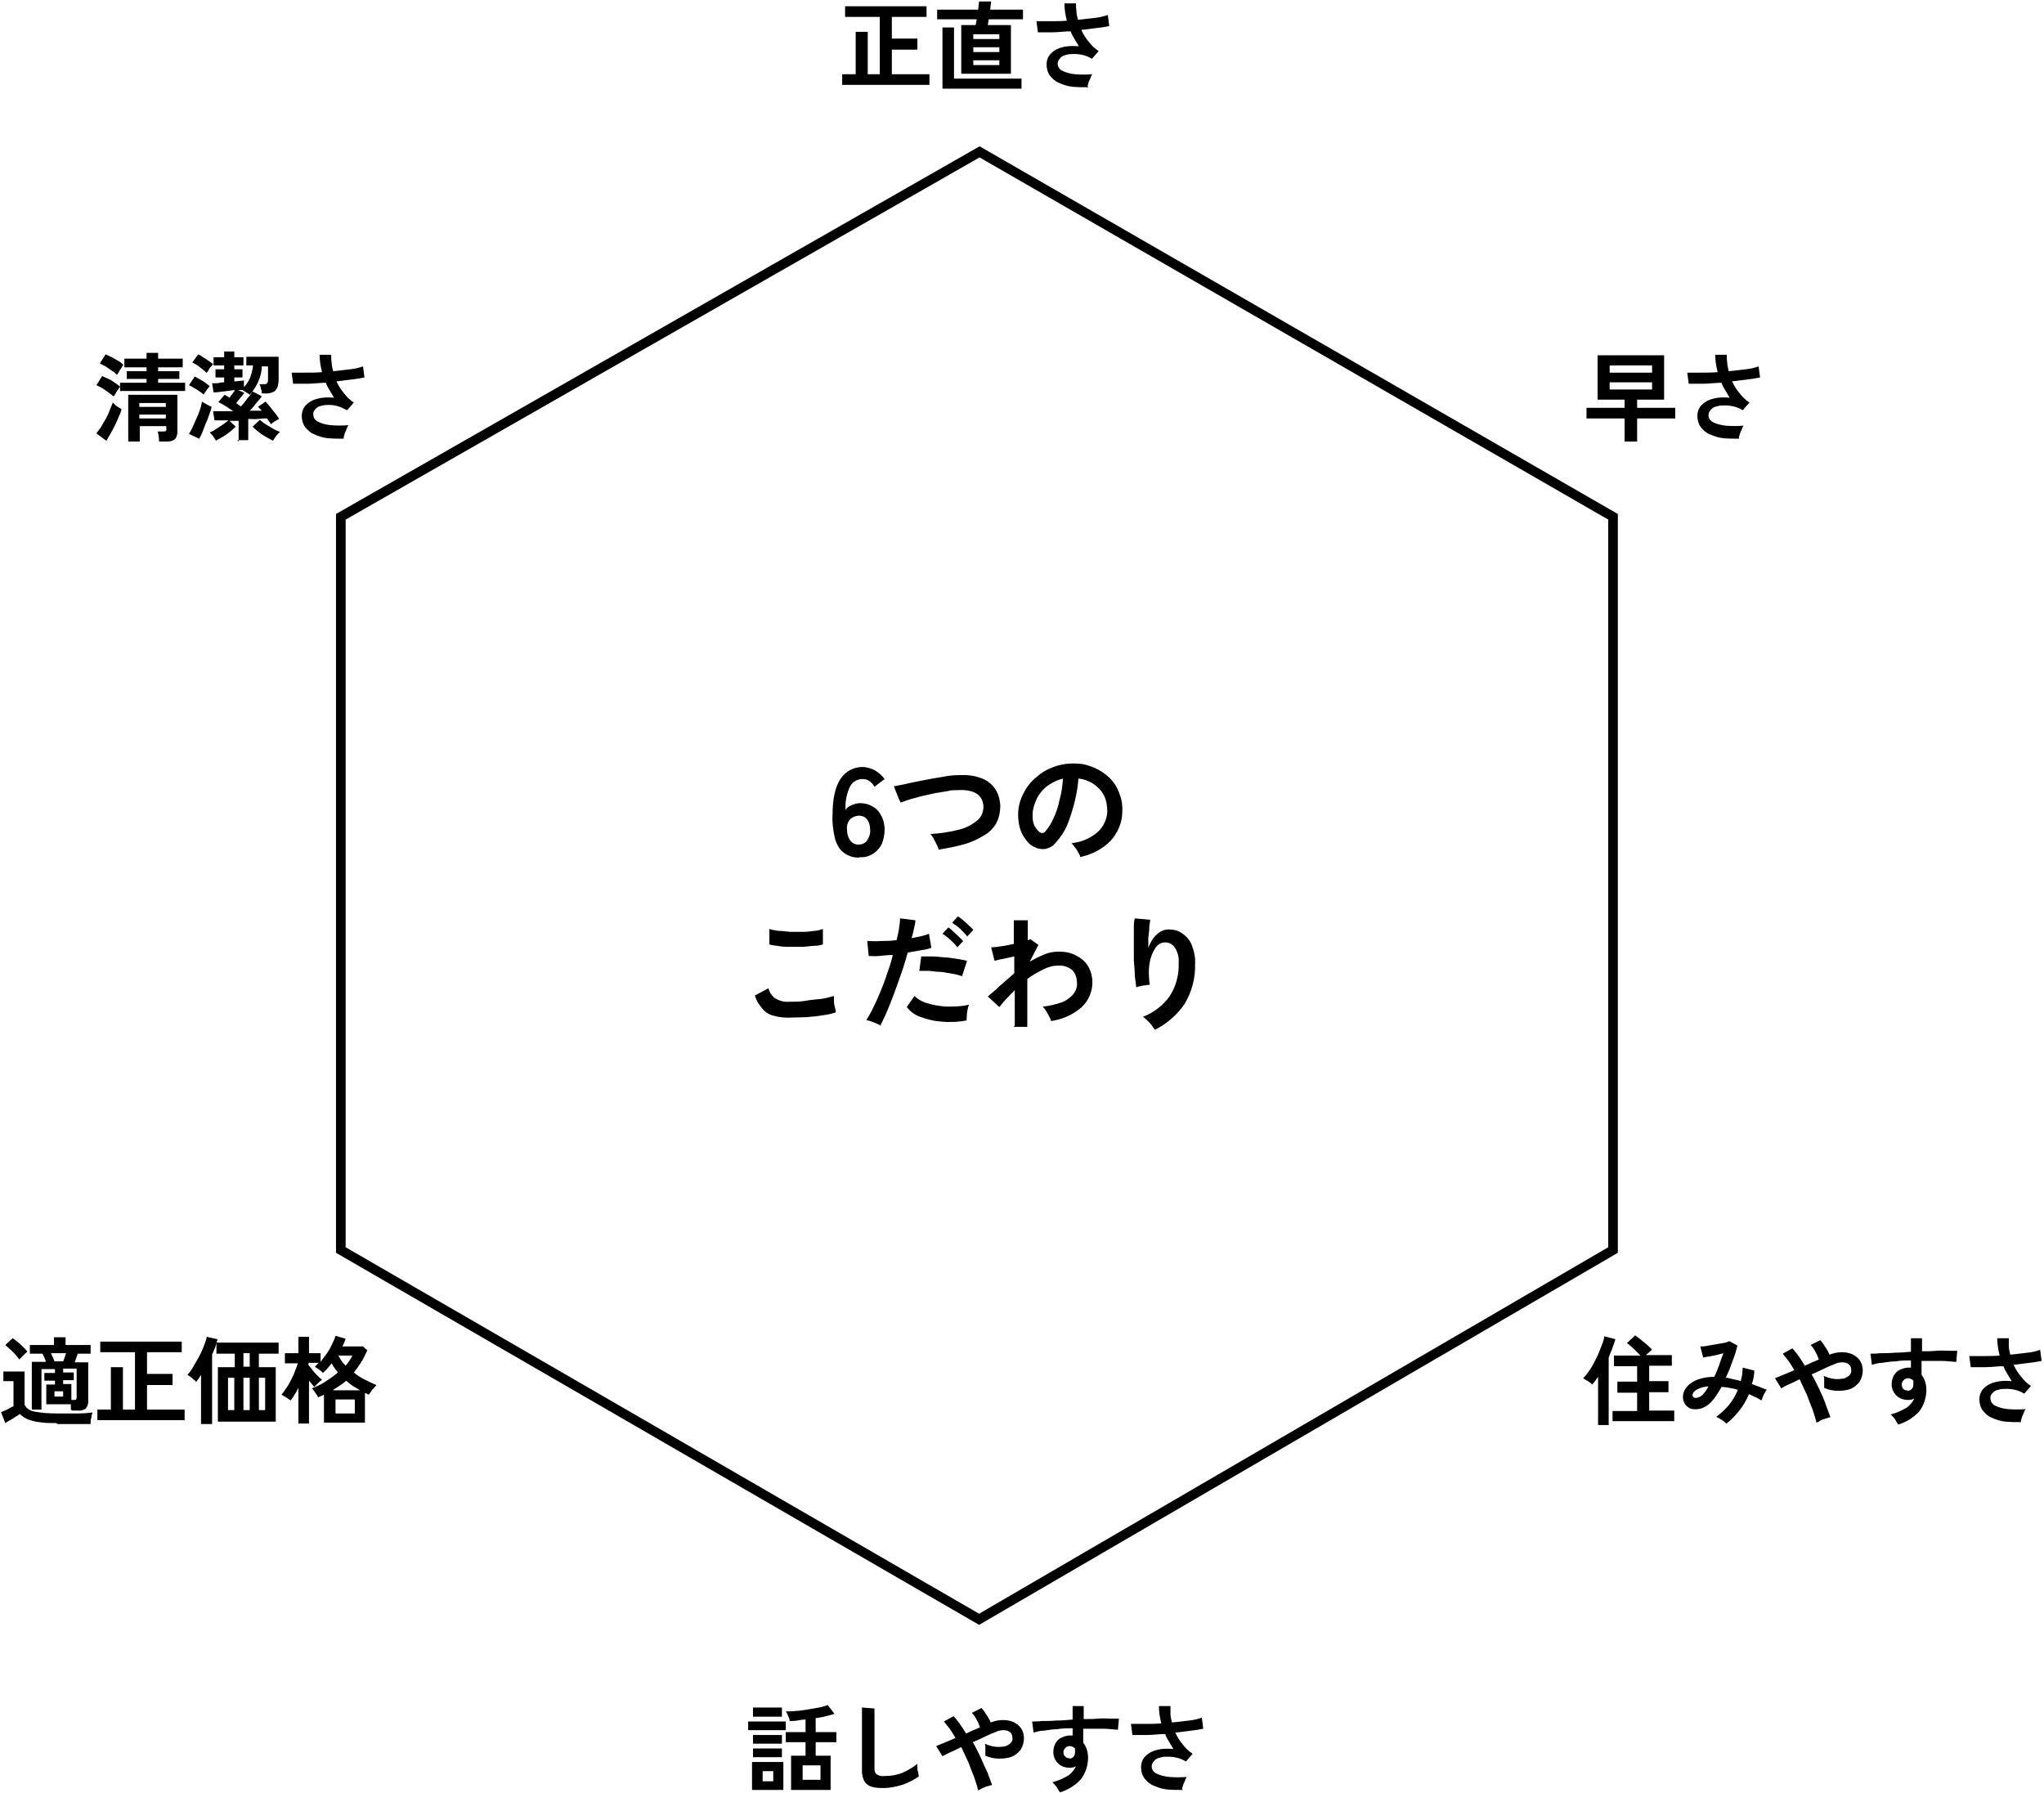
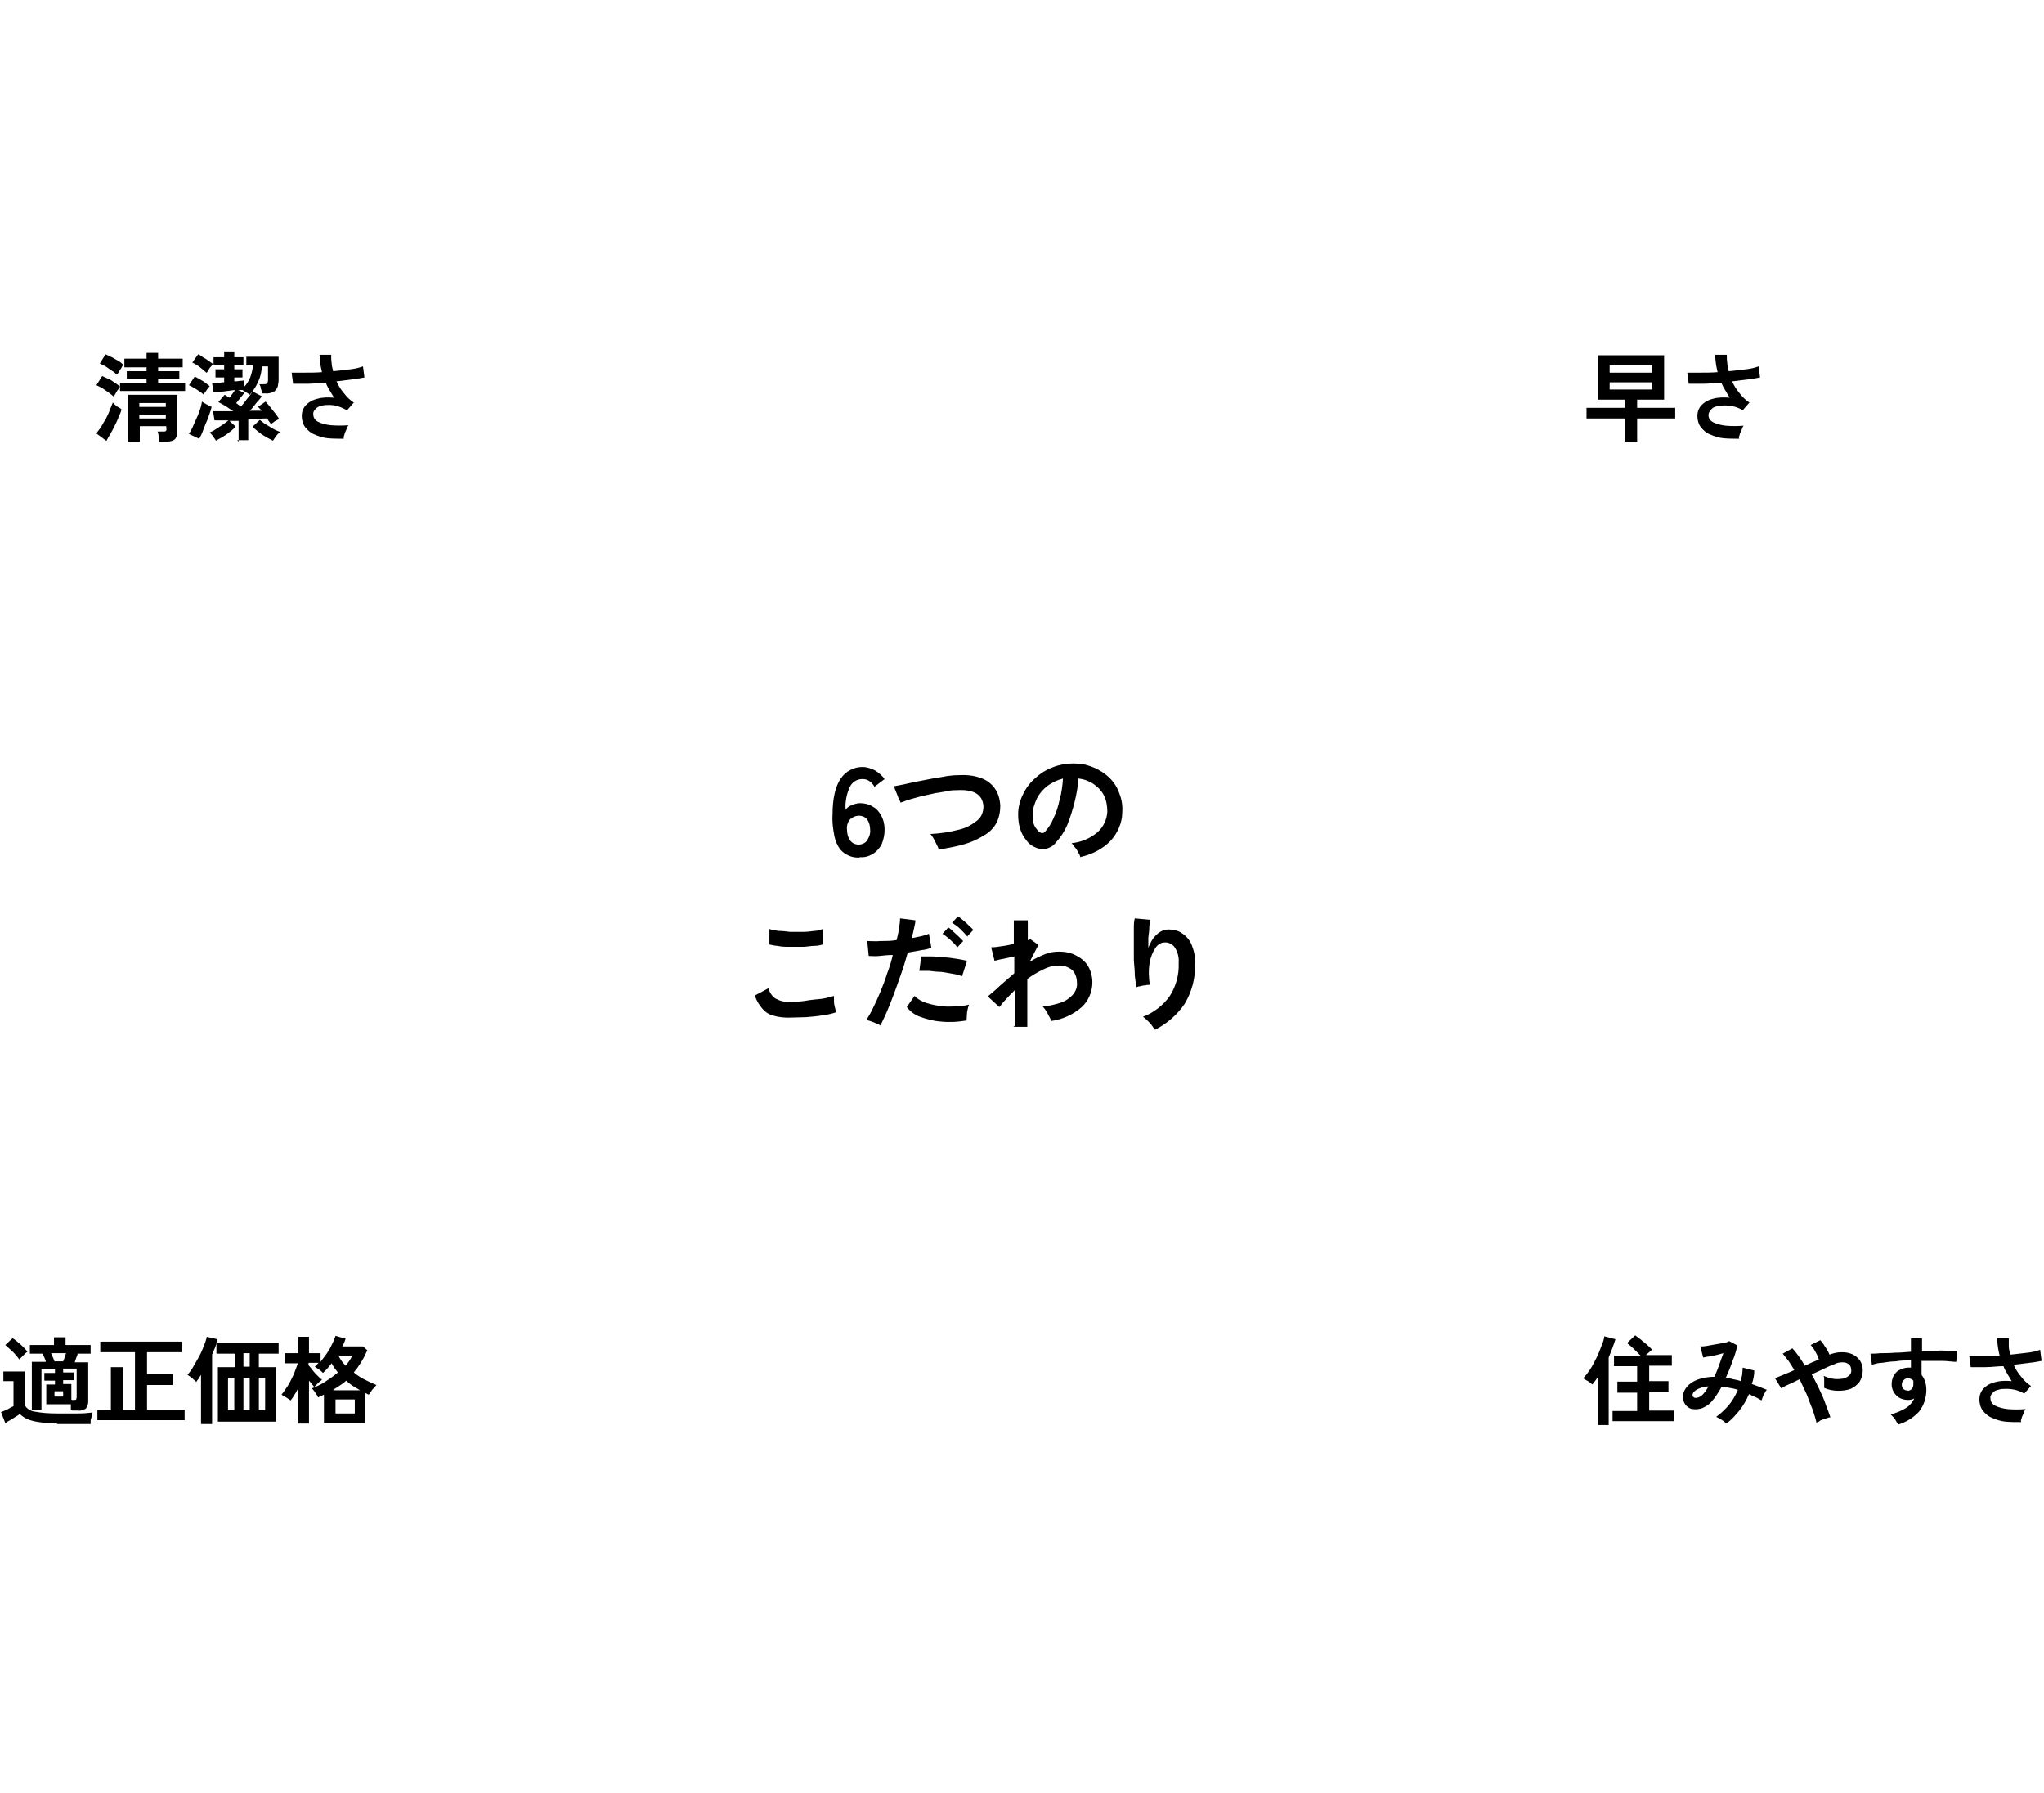
<svg xmlns="http://www.w3.org/2000/svg" version="1.1" viewBox="0 0 424 372">
  <defs>
    <style>
      .cls-1, .cls-2 {
        fill: none;
      }

      .cls-2 {
        stroke: #000;
        stroke-width: 2px;
      }
    </style>
  </defs>
  <g>
    <g id="_レイヤー_1" data-name="レイヤー_1">
      <g>
        <g>
-           <path id="_パス_92863" data-name="パス_92863" d="M174.7,17.6v-2.2h2.8V6.6h2.5v8.8h2.5V3.5h-7.2V1.3h16.9v2.2h-7.2v4.5h5.3v2.3h-5.3v5.1h7.8v2.2h-18.1ZM199.4,15.3V5.2h3l.2-1.2h-8.2v-2h8.5l.2-1.7h2.5c0,.1-.2,1.7-.2,1.7h6.8v2h-7.1l-.2,1.2h4.8v10.1h-10.4ZM195.5,18.4V5.7h2.4v10.6h14v2.1h-16.4ZM201.9,13.5h5.4v-1h-5.4v1ZM201.9,10.8h5.4v-1h-5.4v1ZM201.9,8.1h5.4v-1h-5.4v1ZM225.8,18.1c-1.1,0-2.2,0-3.3-.1-1-.1-1.9-.4-2.8-.8-.8-.3-1.4-.9-1.9-1.5-.5-.7-.7-1.5-.7-2.3,0-.9.3-1.7.9-2.3.7-.7,1.5-1.1,2.4-1.3,1.1-.3,2.2-.3,3.4-.2-.3-.5-.6-1-.9-1.5-.3-.5-.6-1-.8-1.6-1.3,0-2.5.2-3.7.2s-2.2,0-3.1,0l-.3-2.3c.7,0,1.7,0,2.8,0,1.1,0,2.3,0,3.5-.1-.3-1.2-.5-2.4-.5-3.6h2.4c0,.6,0,1.1.1,1.7,0,.6.2,1.1.3,1.7,1.3-.1,2.5-.3,3.6-.4.9-.1,1.8-.3,2.6-.6l.3,2.3c-.6.1-1.4.3-2.5.4-1,.1-2.1.3-3.3.4.4.9.9,1.7,1.5,2.4.6.8,1.3,1.5,2.1,2l-1.4,1.6c-1.1-.7-2.4-1-3.7-1-.6,0-1.1,0-1.7.2-.5.1-.9.3-1.2.7-.3.3-.5.7-.5,1.1,0,.7.4,1.2,1,1.5.8.4,1.7.6,2.6.7,1.2.1,2.4.1,3.6,0-.2.2-.3.5-.4.8-.1.3-.3.6-.4.9,0,.3-.2.5-.2.8Z" />
          <path id="_パス_92869" data-name="パス_92869" d="M178.2,177.9c-.7,0-1.5-.1-2.1-.4-.7-.3-1.3-.7-1.8-1.3-.6-.8-1-1.7-1.2-2.7-.3-1.5-.5-3-.4-4.5,0-3.4.6-5.9,1.7-7.5,1-1.5,2.7-2.4,4.5-2.4.9,0,1.8.3,2.6.7.8.5,1.5,1.1,2,1.8l-2.1,1.6c-.3-.5-.6-.9-1.1-1.2-.4-.3-.9-.4-1.4-.4-1.1,0-2.1.6-2.6,1.6-.7,1.5-1,3.1-.9,4.8.3-.5.8-.8,1.3-1,.5-.2,1.1-.4,1.7-.4.9,0,1.8.2,2.6.7.8.4,1.4,1.1,1.8,1.9.5.9.7,1.9.7,2.9,0,1-.2,2-.6,3-.4.8-1,1.5-1.8,2-.8.5-1.7.8-2.7.7ZM178.1,175.2c.7,0,1.4-.3,1.8-.9.4-.7.7-1.4.6-2.2,0-.8-.2-1.5-.6-2.1-.4-.5-1-.8-1.7-.8-.7,0-1.4.3-1.9.8-.5.6-.7,1.4-.6,2.1,0,.8.2,1.6.7,2.3.4.5,1,.8,1.7.8ZM194.7,176.3c0-.4-.2-.7-.4-1.1-.2-.4-.4-.8-.6-1.2-.2-.3-.4-.7-.7-1,2-.1,4-.4,5.9-.9,1.4-.3,2.7-1,3.8-1.9.9-.7,1.3-1.8,1.3-2.9-.1-2.4-1.9-3.6-5.4-3.4-.7,0-1.3,0-2,.2-.8.1-1.6.3-2.5.4-.9.2-1.8.4-2.7.6-.9.2-1.8.5-2.6.7-.7.2-1.4.5-2,.7,0,0,0-.2-.2-.5s-.3-.7-.5-1.2l-.5-1.2c0-.2-.1-.4-.2-.5.5-.1,1.2-.2,2.1-.4.8-.2,1.8-.4,2.8-.6,1-.2,2-.4,3.1-.6s2-.3,2.9-.5c.8-.1,1.5-.2,2.3-.2,1.7-.1,3.3,0,4.9.6,1.2.4,2.2,1.2,2.9,2.2.7,1,1,2.2,1.1,3.4,0,1.3-.2,2.5-.8,3.7-.6,1.1-1.5,2-2.6,2.6-1.3.8-2.6,1.4-4,1.8-1.7.5-3.4.8-5.2,1.1ZM224.1,177.9c0-.3-.2-.7-.4-1-.2-.4-.4-.8-.7-1.1-.2-.3-.5-.6-.7-.9,2-.2,3.9-1,5.4-2.3,1.2-1.1,1.9-2.6,2-4.2,0-1.2-.2-2.4-.7-3.4-.5-1-1.3-1.8-2.2-2.4-.9-.6-2-1-3.1-1.1-.1,1.7-.4,3.3-.8,4.9-.4,1.6-.9,3.2-1.5,4.7-.6,1.4-1.4,2.6-2.4,3.7-.5.7-1.3,1.1-2.1,1.3-.7.1-1.5,0-2.1-.3-.8-.3-1.4-.8-1.9-1.5-.6-.7-1-1.5-1.3-2.4-.3-1-.4-2-.4-3,0-1.5.4-3,1.1-4.3.6-1.3,1.6-2.5,2.7-3.4,1.1-1,2.4-1.7,3.8-2.2,1.5-.5,3-.7,4.6-.6,1.3,0,2.5.4,3.7.9,1.1.5,2.2,1.2,3.1,2.1.9.9,1.6,2,2,3.2.5,1.2.7,2.6.6,3.9,0,2.2-1,4.4-2.5,6-1.7,1.7-3.9,2.8-6.3,3.3ZM215.6,172.6c.2.1.4.2.6.2.2,0,.5-.1.6-.3.7-.8,1.3-1.7,1.7-2.7.6-1.2,1-2.5,1.3-3.9.4-1.4.6-2.9.7-4.4-1.2.3-2.2.8-3.2,1.5-.9.7-1.7,1.6-2.2,2.6-.5,1.1-.9,2.2-.9,3.4,0,.7,0,1.4.3,2.1.2.5.6,1,1,1.4ZM163.6,211.1c-1,0-2.1-.1-3.1-.4-.9-.2-1.7-.7-2.3-1.4-.7-.8-1.3-1.7-1.6-2.8l2.8-1.5c.2.8.7,1.6,1.4,2.1.9.5,1.9.8,2.9.7,1.1,0,2.3,0,3.4-.2s2.3-.3,3.3-.4c.9-.1,1.7-.4,2.6-.6,0,.3,0,.6,0,1.1s.1.9.2,1.3.2.8.2,1c-.9.3-1.8.5-2.7.6-1.1.2-2.2.3-3.5.4-1.2,0-2.5.1-3.7.1ZM159.6,195.8v-3.1c.6.2,1.2.3,1.9.4.8,0,1.6.1,2.4.2.9,0,1.8,0,2.6,0,.9,0,1.7-.1,2.4-.2.6,0,1.2-.2,1.8-.4v3.2c-.6.2-1.2.3-1.8.3-.7,0-1.6.2-2.4.2-.9,0-1.8,0-2.7,0-.9,0-1.7,0-2.5-.2-.6,0-1.2-.2-1.8-.3ZM182.8,212.8c-.5-.3-1-.5-1.5-.7-.5-.2-1-.4-1.6-.5.5-.8,1-1.6,1.4-2.5.5-1,1-2.1,1.5-3.3s1-2.5,1.4-3.8c.5-1.3.9-2.6,1.2-3.9-1,0-1.9.1-2.8.2s-1.6,0-2.2,0l-.3-3.1c.9,0,1.8.1,2.7,0,1.1,0,2.2,0,3.4-.2.2-.9.4-1.7.5-2.5.1-.7.2-1.3.2-2l3.2.4c0,.5-.2,1.1-.3,1.7-.1.6-.3,1.3-.5,2,.7-.1,1.4-.3,2-.4.5-.1,1.1-.3,1.6-.5l.5,2.9c-.5.2-1.2.4-2.1.5-.9.2-1.8.3-2.8.5-.4,1.4-.8,2.8-1.3,4.2-.5,1.4-1,2.9-1.5,4.2-.5,1.4-1,2.6-1.5,3.8-.5,1.2-1,2.1-1.4,3ZM200.4,211.7c-1.7.3-3.5.4-5.3.2-1.5-.1-2.9-.5-4.3-1-1.1-.4-2-1.1-2.7-2l1.6-2.3c.7.7,1.6,1.2,2.6,1.5,1.3.4,2.6.6,3.9.7,1.6,0,3.3,0,4.8-.4-.2.5-.3,1.1-.4,1.6,0,.5-.1,1.1-.1,1.7ZM199.6,202.5c-.6-.2-1.3-.4-2-.5-.7-.1-1.5-.3-2.4-.4-.8,0-1.6-.1-2.4-.2-.8,0-1.5,0-2.1,0l.4-3c.7,0,1.5,0,2.2,0,.8,0,1.7.1,2.6.2.9,0,1.8.2,2.6.3.8.1,1.5.3,2.1.4l-1,3.1ZM200.7,194.3c-.5-.6-1-1.1-1.5-1.6-.5-.5-1.1-.9-1.7-1.3l1.2-1.3c.4.2.7.5,1.1.8.4.3.8.7,1.2,1.1.3.3.7.6.9.9l-1.3,1.4ZM198.6,196.5c-.3-.4-.6-.7-.9-1-.4-.4-.7-.7-1.1-1-.4-.3-.7-.6-1.1-.8l1.2-1.3c.4.2.7.5,1,.8.4.4.8.7,1.2,1.1.3.3.6.6.9.9l-1.3,1.4ZM210.5,212.8v-7.4c-1.1,1.1-2.2,2.2-3.2,3.5l-2.4-2.2c.7-.6,1.6-1.3,2.5-2.2,1-.9,2-1.7,3-2.6v-3.5c-.8.2-1.5.3-2.3.5-.7.1-1.3.3-1.8.4l-.7-2.8c.7,0,1.4-.1,2-.2.9-.1,1.8-.3,2.7-.5v-4.9h2.9v4.1c.2,0,.3,0,.5-.2l1.7,1.2-1.8,3.5c1-.6,2-1.1,3-1.5.9-.4,1.9-.6,3-.6,1.3,0,2.5.2,3.6.8,1,.5,1.9,1.2,2.5,2.2.6,1,.9,2.2.9,3.4,0,1.9-.8,3.8-2.2,5.1-1.8,1.6-4.1,2.6-6.4,2.9,0-.3-.2-.7-.4-1-.2-.4-.4-.8-.6-1.1-.2-.3-.4-.6-.7-.9,1.2-.1,2.5-.4,3.7-.8,1-.3,1.8-.9,2.5-1.6.6-.7,1-1.6.9-2.5,0-1-.3-2-1-2.7-.8-.6-1.8-1-2.9-.9-1.1,0-2.1.3-3.1.8-1.2.6-2.3,1.2-3.3,2v9.9h-2.9ZM239.4,213.4c-.6-1-1.4-1.8-2.3-2.5,2.2-.8,4.1-2.3,5.5-4.2,1.3-2,2-4.4,1.9-6.9.1-1.2-.2-2.4-.9-3.4-.5-.6-1.3-1-2.1-.9-.7,0-1.4.5-1.8,1.1-.6.9-1,1.9-1.2,3-.3,1.6-.2,3.1,0,4.7-.3,0-.6,0-.9.1-.4,0-.8.1-1.1.2-.3,0-.5.1-.8.2-.1-.8-.2-1.6-.3-2.4,0-1-.1-2-.2-3.1,0-1.1,0-2.3,0-3.4s0-2.2,0-3.1c0-1,0-1.7.2-2.3l3.2.3c0,.4-.2.9-.2,1.6,0,.7-.1,1.3-.2,2.1,0,.7,0,1.4,0,2.1.4-1,.9-2,1.7-2.7.7-.7,1.6-1.1,2.5-1.1,1,0,2,.2,2.8.8.9.6,1.6,1.4,2,2.4.5,1.3.8,2.6.7,4,.1,2.9-.7,5.8-2.2,8.3-1.6,2.3-3.7,4.1-6.1,5.3Z" />
-           <path id="_パス_92866" data-name="パス_92866" d="M164.1,371.3v-7.1h3v-2.8h-4.1v-2.1h4.1v-2.6c-.6,0-1.2.1-1.7.2s-1.1.1-1.6.1c0-.3-.1-.7-.3-1-.1-.4-.3-.7-.5-1,.7,0,1.4,0,2.2-.1.8,0,1.6-.2,2.4-.3s1.6-.3,2.3-.4c.6-.1,1.2-.3,1.8-.5l1.4,1.8c-.5.2-1.1.3-1.8.5-.7.2-1.3.3-2.1.4v2.9h4.3v2.1h-4.3v2.8h3.1v7.1h-8.4ZM156,371.3v-5.8h6.5v5.8h-6.5ZM155.2,358.9v-1.8h7.8v1.8h-7.8ZM166.5,369.2h3.7v-3h-3.7v3ZM156.2,356.1v-1.9h6v1.9h-6ZM156.2,364.5v-1.8h6v1.8h-6ZM156.2,361.7v-1.8h6v1.8h-6ZM158.2,369.5h2.2v-2.1h-2.2v2.1ZM183.3,370.9c-.9,0-1.7,0-2.6-.3-.6-.2-1.1-.6-1.4-1.1-.3-.6-.5-1.3-.5-2.1v-13.2l2.6.2c0,.2,0,.6,0,1.1,0,.5,0,1.1,0,1.7,0,.5,0,1,0,1.6,0,.6,0,1.2,0,1.9v6.2c0,.5.1.9.5,1.2.5.3,1.1.4,1.7.3,1.3,0,2.5-.2,3.7-.7,1.1-.5,2.1-1.1,3-1.8,0,.3,0,.6,0,.9,0,.4.1.7.2,1,0,.3.1.6.1.7-1,.7-2.2,1.3-3.3,1.7-1.3.4-2.6.7-4,.7ZM202.9,371.4c-.2-.9-.5-1.8-.8-2.7-.4-1-.8-2-1.2-3.1-.5-1.1-1-2.1-1.5-3.2-.8.4-1.6.8-2.3,1.1-.7.3-1.2.6-1.6.8l-1.3-2.1c.4-.2,1-.4,1.7-.7.7-.3,1.5-.6,2.3-1-.4-.7-.8-1.3-1.2-1.9-.4-.5-.8-1-1.2-1.5l2-1.1c.5.5.9,1.1,1.3,1.6.4.6.9,1.3,1.3,2l1.5-.7c.5-.2,1-.4,1.4-.6-.1-.3-.3-.7-.4-1-.2-.4-.4-.7-.6-1.1-.2-.3-.4-.6-.7-.9l2-1c.3.3.5.6.7.9.2.4.5.7.7,1.1.2.3.4.7.5,1,.8-.3,1.6-.5,2.5-.5.8,0,1.5.1,2.2.4.6.3,1.2.7,1.6,1.3.4.6.6,1.3.6,2,0,.9-.2,1.7-.7,2.5-.5.6-1.1,1.1-1.8,1.4-.8.3-1.7.4-2.6.4-1,0-2-.2-2.9-.6,0-.3,0-.5,0-.8,0-.3,0-.6,0-.9,0-.3,0-.5-.1-.8.6.3,1.3.5,1.9.6.6.1,1.2.1,1.9,0,.5,0,1-.3,1.4-.6.4-.3.6-.8.5-1.3,0-.4-.2-.9-.5-1.1-.4-.3-.8-.4-1.3-.4-.6,0-1.2.1-1.7.4-.6.2-1.3.5-2.1.9-.8.4-1.7.8-2.6,1.2.6,1,1.1,2.1,1.6,3.1.5,1.1.9,2.1,1.4,3.1.4,1,.7,1.9,1,2.7-.3,0-.5.1-.8.2-.3,0-.6.2-.9.3-.3.1-.5.2-.8.4ZM219.8,371.7c-.2-.3-.4-.6-.6-1-.3-.4-.6-.7-.9-1,1.2-.3,2.3-.8,3.3-1.4.7-.5,1.2-1.1,1.6-1.9-.4.2-.8.3-1.3.3-.9,0-1.8-.3-2.4-.9-.6-.6-1-1.4-1-2.3,0-.6.1-1.2.4-1.8.3-.5.7-1,1.2-1.2.6-.3,1.2-.5,1.8-.5.1,0,.2,0,.3,0s.2,0,.3,0c0-.2,0-.5,0-.7,0-.3,0-.5,0-.8-1.1,0-2.1,0-3.2.2-1,0-2,.2-2.8.3-.7,0-1.4.2-2.1.4l-.3-2.3c.5,0,1.2,0,2-.1.9,0,1.9,0,3-.1,1.1,0,2.3-.1,3.4-.2v-2.8h2.3v2.7c1,0,2,0,3-.1s1.8,0,2.5,0c.7,0,1.3,0,1.8,0l-.2,2.3c-.8,0-1.8-.2-3.1-.2-1.3,0-2.6,0-4.1,0,0,.5,0,1,0,1.5,0,.5,0,1,0,1.4.7.9,1,2,1,3.1,0,1.6-.5,3.2-1.5,4.5-1.2,1.3-2.7,2.2-4.3,2.7ZM221.8,364.8c.3,0,.6-.1.9-.4.2-.2.3-.6.3-.9,0-.1,0-.3,0-.4,0-.1,0-.3,0-.4-.3-.3-.7-.5-1.1-.5-.3,0-.7.1-.9.4-.3.2-.4.6-.4.9,0,.4.1.7.4.9.2.2.6.4.9.3ZM245.4,371.3c-1.1,0-2.2,0-3.3-.1-1-.1-1.9-.4-2.8-.8-.8-.3-1.4-.9-1.9-1.5-.5-.7-.7-1.5-.7-2.3,0-.9.3-1.7.9-2.3.7-.7,1.5-1.1,2.4-1.3,1.1-.3,2.2-.3,3.4-.2-.3-.5-.6-1-.9-1.5-.3-.5-.6-1-.8-1.6-1.3,0-2.5.2-3.7.2-1.2,0-2.2,0-3.1,0l-.3-2.3c.7,0,1.7,0,2.8,0,1.1,0,2.3,0,3.5-.1-.3-1.2-.5-2.4-.5-3.6h2.4c0,.6,0,1.1,0,1.7,0,.6.2,1.1.3,1.7,1.3-.1,2.5-.3,3.6-.4.9-.1,1.8-.3,2.6-.6l.3,2.3c-.6.1-1.5.3-2.5.4s-2.1.3-3.3.4c.4.9.9,1.7,1.5,2.4.6.8,1.3,1.5,2.1,2l-1.4,1.6c-1.1-.7-2.4-1-3.7-1-.6,0-1.1,0-1.7.2-.5.1-.9.3-1.2.7-.3.3-.5.7-.5,1.1,0,.7.4,1.2,1,1.5.8.4,1.7.6,2.6.7,1.2.1,2.4.1,3.7,0-.2.2-.3.5-.4.8-.1.3-.3.6-.4.9,0,.3-.2.5-.2.8Z" />
          <path id="_パス_92868" data-name="パス_92868" d="M337,91.6v-4.8h-7.9v-2.2h7.9v-1.7h-5.6v-9.2h13.8v9.2h-5.6v1.7h7.9v2.2h-7.9v4.8h-2.5ZM333.9,80.8h8.8v-1.5h-8.8v1.5ZM333.9,77.3h8.8v-1.5h-8.8v1.5ZM360.8,91c-1.1,0-2.2,0-3.3-.1-1-.1-1.9-.4-2.8-.8-.8-.3-1.4-.9-1.9-1.5-.5-.7-.7-1.5-.7-2.3,0-.9.3-1.7.9-2.3.7-.7,1.5-1.1,2.4-1.3,1.1-.3,2.2-.3,3.4-.2-.3-.5-.6-1-.9-1.5-.3-.5-.6-1-.8-1.6-1.3,0-2.5.2-3.7.2-1.2,0-2.2,0-3.1,0l-.3-2.3c.7,0,1.7,0,2.8,0,1.1,0,2.3,0,3.5-.1-.3-1.2-.5-2.4-.5-3.6h2.4c0,.6,0,1.1.1,1.7,0,.6.2,1.1.3,1.7,1.3-.1,2.5-.3,3.6-.4.9-.1,1.8-.3,2.6-.6l.3,2.3c-.6.1-1.5.3-2.5.4s-2.1.3-3.3.4c.4.9.9,1.7,1.5,2.4.6.8,1.3,1.5,2.1,2l-1.4,1.6c-1.1-.7-2.4-1-3.7-1-.6,0-1.1,0-1.7.2-.5.1-.9.3-1.2.7-.3.3-.5.7-.5,1.1,0,.7.4,1.2,1,1.5.8.4,1.7.6,2.6.7,1.2.1,2.4.1,3.7,0-.2.2-.3.5-.4.8-.1.3-.3.6-.4.9,0,.3-.2.5-.2.8Z" />
          <path id="_パス_92864" data-name="パス_92864" d="M26.6,91.6v-9.7h10.2v7.7c0,.6-.2,1.1-.5,1.5-.5.4-1.1.5-1.8.5h-1.5c0-.3,0-.7-.1-1.1,0-.3-.1-.7-.2-1h1.2c.2,0,.4,0,.5-.1.1-.1.2-.3.1-.5v-.5h-5.5v3.2h-2.3ZM24.9,81.1v-1.7h5.5v-.8h-4.1v-1.6h4.1v-.8h-4.6v-1.8h4.6v-1.2h2.4v1.2h5.1v1.8h-5.1v.8h4.4v1.6h-4.4v.8h5.6v1.7h-13.4ZM22,91.4l-2-1.5c.3-.5.7-.9,1-1.4.3-.5.6-1.1,1-1.7.3-.6.6-1.2.8-1.8.2-.5.4-1,.6-1.5.2.2.3.3.5.5.2.2.5.4.7.5s.5.3.6.4c-.1.5-.3,1-.6,1.6-.2.6-.5,1.2-.8,1.8-.3.6-.6,1.2-.9,1.7-.3.5-.6,1-.8,1.4ZM23.5,82.2c-.3-.3-.6-.5-1-.8-.4-.3-.9-.6-1.3-.9-.4-.2-.8-.4-1.2-.6l1.2-1.9c.4.2.8.4,1.3.6s.9.5,1.3.8c.4.2.7.5,1.1.8-.1.1-.2.3-.4.6s-.4.5-.5.8c-.2.3-.3.5-.4.6ZM24.2,77.7c-.3-.3-.6-.6-1-.8-.4-.3-.9-.6-1.3-.9-.4-.2-.8-.4-1.2-.6l1.2-1.9c.4.2.9.4,1.3.6.5.3.9.5,1.4.8.4.2.7.5,1,.8-.1.1-.3.3-.4.6-.2.3-.4.5-.5.8-.1.2-.3.4-.4.6ZM28.9,86.8h5.5v-.8h-5.5v.8ZM28.9,84.4h5.5v-.8h-5.5v.8ZM49.5,91.6v-4.3h-1s-.9,0-.9,0l1.3,1.2c-.6.6-1.2,1.1-1.9,1.6-.7.5-1.5.9-2.2,1.3-.2-.3-.4-.6-.6-.9-.2-.3-.5-.6-.7-.8.5-.2.9-.4,1.3-.7.5-.3.9-.6,1.4-.9.4-.3.8-.6,1.2-.9h-1.6c-.5,0-.9,0-1.3,0l-.3-1.9c.5,0,1.1,0,1.8,0,.7,0,1.5,0,2.4,0-.5-.3-1-.7-1.5-1-.5-.3-1-.6-1.6-.9l1.3-1.5c.1,0,.3.2.5.3.2.1.4.2.5.3.2-.3.4-.5.6-.8.2-.3.4-.5.5-.8-.7.1-1.5.2-2.3.3-.8.1-1.5.2-2.1.2l-.3-1.9h1.1c.5-.1.9-.2,1.4-.2v-1h-1.8v-1.7h1.8v-.8h-2.2v-1.7h2.2v-1.2h2.1v1.2h1.9v1.7h-1.9v.8h1.7v1.7h-1.7v.8c.4,0,.7,0,1.1-.1.3,0,.6,0,.9-.1v1.4c.6-.6,1-1.3,1.3-2,.3-.8.5-1.7.6-2.5h-1.4v-1.8h6.7c0,.4,0,.9,0,1.4,0,.5,0,1,0,1.6,0,.5,0,1,0,1.5,0,.5,0,.8-.1,1.1,0,.6-.3,1.2-.8,1.6-.6.3-1.2.5-1.9.4h-.7c0-.3,0-.6-.2-1,0-.3-.1-.6-.3-.9h.7c.3,0,.6,0,.8-.1.2-.2.3-.4.3-.7,0-.2,0-.5,0-.9s0-.7,0-1.1c0-.4,0-.7,0-.9h-1.3c0,1.1-.3,2.3-.8,3.3-.4.9-1,1.8-1.7,2.6-.2-.2-.5-.4-.7-.5-.3-.2-.5-.3-.8-.5-.1,0-.3,0-.4,0-.2,0-.3,0-.5,0l1.3.6c-.2.3-.5.6-.8,1s-.6.7-.9,1.1l.5.4c.2.1.3.2.5.3.3-.3.6-.7.9-1.1.3-.4.6-.8.9-1.1.2-.3.4-.6.6-.9l1.9,1c-.2.3-.4.6-.7.9s-.6.7-.9,1.1c-.3.4-.6.7-.9,1h1.3c.4,0,.8,0,1.2,0-.1-.1-.2-.3-.4-.4-.1-.1-.2-.3-.4-.4l1.6-1.1c.4.5.9,1,1.4,1.7.5.6,1,1.2,1.4,1.9-.3.2-.6.3-.9.5-.3.2-.6.4-.8.6-.1-.2-.2-.4-.4-.6-.1-.2-.3-.4-.4-.6-.5,0-1.1,0-1.8.1s-1.4,0-2.1,0v4.4h-2.3ZM41.3,91l-2.1-1c.3-.5.6-1,.8-1.5.3-.6.5-1.2.8-1.8.3-.6.5-1.2.7-1.8.2-.5.3-1.1.4-1.6.3.2.6.4,1,.6.4.2.7.4,1,.5-.1.5-.3,1.1-.5,1.6-.2.6-.4,1.2-.7,1.8-.2.6-.5,1.2-.7,1.8-.2.6-.5,1-.7,1.5ZM56.6,91.4c-.8-.4-1.5-.8-2.3-1.3-.7-.5-1.3-1-1.9-1.6l1.5-1.4c.4.3.7.6,1.2.9.5.3,1,.6,1.5.9.5.3,1,.5,1.5.7-.3.2-.5.5-.8.8-.2.3-.4.6-.6.9ZM42.3,81.9c-.3-.3-.6-.5-.9-.7-.3-.2-.7-.5-1.1-.7-.3-.2-.7-.4-1.1-.6l1.2-1.8c.6.3,1.1.6,1.6.9.5.3,1,.7,1.5,1.1-.1.1-.2.3-.4.5s-.3.5-.5.7c-.2.2-.3.4-.4.6ZM42.8,77.3c-.4-.4-.9-.8-1.3-1.1-.5-.4-1-.7-1.6-1l1.2-1.7c.3.1.6.3,1,.6.4.2.8.5,1.1.7.3.2.7.5,1,.7-.1.1-.2.3-.4.5s-.4.4-.5.7-.3.4-.4.6ZM71.3,91c-1.1,0-2.2,0-3.3-.1-1-.1-1.9-.4-2.8-.8-.8-.3-1.4-.9-1.9-1.5-.5-.7-.7-1.5-.7-2.3,0-.9.3-1.7.9-2.3.7-.7,1.5-1.1,2.4-1.3,1.1-.3,2.2-.3,3.4-.2-.3-.5-.6-1-.9-1.5-.3-.5-.6-1-.8-1.6-1.3,0-2.5.2-3.7.2-1.2,0-2.2,0-3.1,0l-.3-2.3c.7,0,1.7,0,2.8,0,1.1,0,2.3,0,3.5-.1-.3-1.2-.5-2.4-.5-3.6h2.4c0,.6,0,1.1.1,1.7,0,.6.2,1.1.3,1.7,1.3-.1,2.5-.3,3.6-.4.9-.1,1.8-.3,2.6-.6l.3,2.3c-.6.1-1.5.3-2.5.4s-2.1.3-3.3.4c.4.9.9,1.7,1.5,2.4.6.8,1.3,1.5,2.1,2l-1.4,1.6c-.6-.3-1.2-.6-1.8-.8-.6-.2-1.3-.3-1.9-.3-.6,0-1.1,0-1.7.2-.5.1-.9.3-1.2.7-.3.3-.5.7-.4,1.1,0,.7.4,1.2,1,1.5.8.4,1.7.6,2.6.7,1.2.1,2.4.1,3.7,0-.2.2-.3.5-.4.8-.1.3-.3.6-.4.9,0,.3-.2.5-.2.8Z" />
-           <path id="_パス_92867" data-name="パス_92867" d="M334.5,294.9v-2.2h5.1v-3.8h-4.1v-2.3h4.1v-3.2h-4.8v-2.2h5.5c-.4-.4-.9-.9-1.4-1.4-.4-.4-.9-.8-1.4-1.2l1.7-1.6c.4.3.8.6,1.2.9.4.4.9.7,1.3,1.1.4.4.8.7,1,1-.2.1-.4.3-.6.5l-.7.6h5.4v2.2h-4.7v3.2h4v2.3h-4v3.8h5.2v2.2h-12.8ZM331.5,295.5v-9.9c-.4.6-.8,1.1-1.2,1.6-.3-.3-.6-.5-.9-.7-.4-.2-.7-.4-1-.6.6-.6,1-1.2,1.5-1.9.5-.8.9-1.6,1.3-2.4.4-.8.7-1.6,1-2.4.3-.7.5-1.3.6-2l2.3.6c-.4,1.3-.9,2.6-1.4,3.8v14h-2.2ZM358,295.2c-.3-.3-.6-.5-.9-.7-.3-.2-.7-.4-1.1-.6,1-.7,1.8-1.5,2.6-2.4.8-1,1.4-2,1.9-3.2-.6-.2-1.2-.3-1.7-.4-.6-.1-1.2-.2-1.7-.2-.3.6-.7,1.2-1.1,1.8-.3.5-.7.9-1.1,1.4-.5.5-1.1.9-1.8,1.2-.6.2-1.3.3-1.9.2-.6,0-1.1-.4-1.5-.8-.4-.5-.6-1.1-.6-1.7,0-.8.3-1.5.8-2.1.6-.7,1.4-1.2,2.2-1.5,1.1-.4,2.3-.6,3.5-.6.4-.8.7-1.6,1-2.4.3-.9.6-1.7.9-2.5-.5.1-1,.3-1.5.4-.5.1-1,.2-1.5.3-.5,0-.9.2-1.2.2l-.6-2.3c.3,0,.8,0,1.3-.1s1.1-.2,1.7-.3c.6-.1,1.2-.2,1.7-.3.4,0,.9-.2,1.3-.4l1.7.9c-.2.9-.5,2-1,3.2-.4,1.2-.9,2.4-1.4,3.5.5,0,1,.2,1.5.3.5.1,1.1.2,1.6.4.1-.5.2-.9.3-1.4,0-.5.1-.9.1-1.4l2.4.6c0,1-.2,1.9-.5,2.8.5.2,1.1.4,1.6.6.5.2,1,.4,1.5.6-.2.2-.3.4-.4.6-.2.3-.3.5-.4.8-.1.3-.2.5-.3.8-.4-.2-.8-.5-1.3-.7-.4-.2-.9-.4-1.3-.6-.5,1.2-1.2,2.4-2,3.4-.8,1-1.7,2-2.7,2.7ZM351.1,289.5c0,.2.2.3.3.4.2.1.5.1.8,0,.4-.1.7-.3,1-.6.2-.2.4-.5.6-.7.2-.3.4-.7.6-1-.9,0-1.8.3-2.5.7-.6.4-.8.7-.8,1.1ZM376.8,295.1c-.2-.9-.5-1.8-.8-2.7-.4-1-.8-2-1.2-3.1-.5-1.1-1-2.1-1.5-3.2-.8.4-1.6.8-2.3,1.1s-1.2.6-1.5.8l-1.3-2.1c.4-.2,1-.4,1.7-.7s1.5-.6,2.3-1c-.4-.7-.8-1.3-1.2-1.9-.4-.5-.8-1-1.2-1.5l2-1.1c.5.5.9,1.1,1.3,1.6.4.6.9,1.3,1.3,2l1.5-.7c.5-.2,1-.4,1.4-.6-.1-.3-.3-.7-.4-1-.2-.4-.4-.7-.6-1.1-.2-.3-.4-.6-.7-.9l2-1c.3.3.5.6.7.9.2.4.5.7.7,1.1.2.3.4.7.5,1,.8-.3,1.6-.5,2.5-.5.8,0,1.5.1,2.2.4.6.3,1.2.7,1.6,1.3.4.6.6,1.3.6,2,0,.9-.2,1.7-.7,2.5-.5.6-1.1,1.1-1.8,1.4-.8.3-1.7.4-2.6.4-1,0-2-.2-2.9-.6,0-.3,0-.5,0-.8,0-.3,0-.6,0-.9,0-.3,0-.5-.1-.8.6.3,1.3.5,1.9.6.6.1,1.2.1,1.9,0,.5,0,1-.3,1.4-.6.4-.3.6-.8.5-1.3,0-.4-.2-.9-.5-1.1-.4-.3-.8-.4-1.3-.4-.6,0-1.2.1-1.7.4-.6.2-1.3.5-2.1.9-.8.4-1.7.8-2.6,1.2.6,1,1.1,2.1,1.6,3.1.5,1.1,1,2.1,1.3,3.1.4,1,.7,1.9,1,2.7-.3,0-.5.1-.8.2-.3.1-.6.2-.9.3-.3.1-.5.2-.7.4ZM393.7,295.4c-.2-.3-.4-.6-.6-1-.3-.4-.6-.7-.9-1,1.2-.3,2.3-.8,3.3-1.4.7-.5,1.2-1.1,1.6-1.9-.4.2-.8.3-1.3.3-.9,0-1.8-.3-2.4-.9-.6-.6-1-1.4-1-2.3,0-.6.1-1.2.4-1.8.3-.5.7-1,1.2-1.2.6-.3,1.2-.5,1.8-.5.1,0,.2,0,.3,0s.2,0,.3,0c0-.2,0-.5,0-.7,0-.3,0-.5,0-.8-1.1,0-2.1,0-3.2.2-1,0-2,.2-2.8.3-.7,0-1.4.2-2.1.4l-.3-2.3c.5,0,1.2,0,2-.1.9,0,1.9,0,3-.1,1.1,0,2.3-.1,3.4-.2v-2.8h2.3v2.7c1,0,2,0,3-.1s1.8,0,2.5,0c.7,0,1.3,0,1.8,0l-.2,2.3c-.8,0-1.8-.2-3.1-.2s-2.6,0-4.1,0c0,.5,0,1,0,1.5,0,.5,0,1,0,1.4.7.9,1,2,1,3.1,0,1.6-.5,3.2-1.5,4.5-1.2,1.3-2.7,2.2-4.3,2.7ZM395.7,288.5c.3,0,.6-.1.9-.4.2-.2.3-.6.3-.9,0-.1,0-.3,0-.4,0-.1,0-.3,0-.4-.3-.3-.7-.5-1.1-.5-.3,0-.7.1-.9.4-.3.2-.4.6-.4.9,0,.4.1.7.3.9.2.2.6.4.9.3ZM419.3,295c-1.1,0-2.2,0-3.3-.1-1-.1-1.9-.4-2.8-.8-.8-.3-1.4-.9-1.9-1.5-.5-.7-.7-1.5-.7-2.3,0-.9.3-1.7.9-2.3.7-.7,1.5-1.1,2.4-1.3,1.1-.3,2.2-.3,3.4-.2-.3-.5-.6-1-.9-1.5-.3-.5-.6-1-.8-1.6-1.3,0-2.5.2-3.7.2s-2.2,0-3.1,0l-.3-2.3c.7,0,1.7,0,2.8,0,1.1,0,2.3,0,3.5-.1-.3-1.2-.5-2.4-.5-3.6h2.4c0,.6,0,1.1,0,1.7,0,.6.2,1.1.3,1.7,1.3-.1,2.5-.3,3.6-.4.9-.1,1.8-.3,2.6-.6l.3,2.3c-.6.1-1.4.3-2.5.4-1,.1-2.1.3-3.3.4.4.9.9,1.7,1.5,2.4.6.8,1.3,1.5,2.1,2l-1.4,1.6c-1.1-.7-2.4-1-3.7-1-.6,0-1.1,0-1.7.2-.5.1-.9.3-1.2.7-.3.3-.5.7-.4,1.1,0,.7.4,1.2,1,1.5.8.4,1.7.6,2.6.7,1.2.1,2.4.1,3.7,0-.2.2-.3.5-.4.8-.1.3-.3.6-.4.9,0,.3-.2.5-.2.8Z" />
+           <path id="_パス_92867" data-name="パス_92867" d="M334.5,294.9v-2.2h5.1v-3.8h-4.1v-2.3h4.1v-3.2h-4.8v-2.2h5.5c-.4-.4-.9-.9-1.4-1.4-.4-.4-.9-.8-1.4-1.2l1.7-1.6c.4.3.8.6,1.2.9.4.4.9.7,1.3,1.1.4.4.8.7,1,1-.2.1-.4.3-.6.5l-.7.6h5.4v2.2h-4.7v3.2h4v2.3h-4v3.8h5.2v2.2h-12.8ZM331.5,295.5v-9.9c-.4.6-.8,1.1-1.2,1.6-.3-.3-.6-.5-.9-.7-.4-.2-.7-.4-1-.6.6-.6,1-1.2,1.5-1.9.5-.8.9-1.6,1.3-2.4.4-.8.7-1.6,1-2.4.3-.7.5-1.3.6-2l2.3.6c-.4,1.3-.9,2.6-1.4,3.8v14h-2.2ZM358,295.2c-.3-.3-.6-.5-.9-.7-.3-.2-.7-.4-1.1-.6,1-.7,1.8-1.5,2.6-2.4.8-1,1.4-2,1.9-3.2-.6-.2-1.2-.3-1.7-.4-.6-.1-1.2-.2-1.7-.2-.3.6-.7,1.2-1.1,1.8-.3.5-.7.9-1.1,1.4-.5.5-1.1.9-1.8,1.2-.6.2-1.3.3-1.9.2-.6,0-1.1-.4-1.5-.8-.4-.5-.6-1.1-.6-1.7,0-.8.3-1.5.8-2.1.6-.7,1.4-1.2,2.2-1.5,1.1-.4,2.3-.6,3.5-.6.4-.8.7-1.6,1-2.4.3-.9.6-1.7.9-2.5-.5.1-1,.3-1.5.4-.5.1-1,.2-1.5.3-.5,0-.9.2-1.2.2l-.6-2.3c.3,0,.8,0,1.3-.1s1.1-.2,1.7-.3c.6-.1,1.2-.2,1.7-.3.4,0,.9-.2,1.3-.4l1.7.9c-.2.9-.5,2-1,3.2-.4,1.2-.9,2.4-1.4,3.5.5,0,1,.2,1.5.3.5.1,1.1.2,1.6.4.1-.5.2-.9.3-1.4,0-.5.1-.9.1-1.4l2.4.6c0,1-.2,1.9-.5,2.8.5.2,1.1.4,1.6.6.5.2,1,.4,1.5.6-.2.2-.3.4-.4.6-.2.3-.3.5-.4.8-.1.3-.2.5-.3.8-.4-.2-.8-.5-1.3-.7-.4-.2-.9-.4-1.3-.6-.5,1.2-1.2,2.4-2,3.4-.8,1-1.7,2-2.7,2.7M351.1,289.5c0,.2.2.3.3.4.2.1.5.1.8,0,.4-.1.7-.3,1-.6.2-.2.4-.5.6-.7.2-.3.4-.7.6-1-.9,0-1.8.3-2.5.7-.6.4-.8.7-.8,1.1ZM376.8,295.1c-.2-.9-.5-1.8-.8-2.7-.4-1-.8-2-1.2-3.1-.5-1.1-1-2.1-1.5-3.2-.8.4-1.6.8-2.3,1.1s-1.2.6-1.5.8l-1.3-2.1c.4-.2,1-.4,1.7-.7s1.5-.6,2.3-1c-.4-.7-.8-1.3-1.2-1.9-.4-.5-.8-1-1.2-1.5l2-1.1c.5.5.9,1.1,1.3,1.6.4.6.9,1.3,1.3,2l1.5-.7c.5-.2,1-.4,1.4-.6-.1-.3-.3-.7-.4-1-.2-.4-.4-.7-.6-1.1-.2-.3-.4-.6-.7-.9l2-1c.3.3.5.6.7.9.2.4.5.7.7,1.1.2.3.4.7.5,1,.8-.3,1.6-.5,2.5-.5.8,0,1.5.1,2.2.4.6.3,1.2.7,1.6,1.3.4.6.6,1.3.6,2,0,.9-.2,1.7-.7,2.5-.5.6-1.1,1.1-1.8,1.4-.8.3-1.7.4-2.6.4-1,0-2-.2-2.9-.6,0-.3,0-.5,0-.8,0-.3,0-.6,0-.9,0-.3,0-.5-.1-.8.6.3,1.3.5,1.9.6.6.1,1.2.1,1.9,0,.5,0,1-.3,1.4-.6.4-.3.6-.8.5-1.3,0-.4-.2-.9-.5-1.1-.4-.3-.8-.4-1.3-.4-.6,0-1.2.1-1.7.4-.6.2-1.3.5-2.1.9-.8.4-1.7.8-2.6,1.2.6,1,1.1,2.1,1.6,3.1.5,1.1,1,2.1,1.3,3.1.4,1,.7,1.9,1,2.7-.3,0-.5.1-.8.2-.3.1-.6.2-.9.3-.3.1-.5.2-.7.4ZM393.7,295.4c-.2-.3-.4-.6-.6-1-.3-.4-.6-.7-.9-1,1.2-.3,2.3-.8,3.3-1.4.7-.5,1.2-1.1,1.6-1.9-.4.2-.8.3-1.3.3-.9,0-1.8-.3-2.4-.9-.6-.6-1-1.4-1-2.3,0-.6.1-1.2.4-1.8.3-.5.7-1,1.2-1.2.6-.3,1.2-.5,1.8-.5.1,0,.2,0,.3,0s.2,0,.3,0c0-.2,0-.5,0-.7,0-.3,0-.5,0-.8-1.1,0-2.1,0-3.2.2-1,0-2,.2-2.8.3-.7,0-1.4.2-2.1.4l-.3-2.3c.5,0,1.2,0,2-.1.9,0,1.9,0,3-.1,1.1,0,2.3-.1,3.4-.2v-2.8h2.3v2.7c1,0,2,0,3-.1s1.8,0,2.5,0c.7,0,1.3,0,1.8,0l-.2,2.3c-.8,0-1.8-.2-3.1-.2s-2.6,0-4.1,0c0,.5,0,1,0,1.5,0,.5,0,1,0,1.4.7.9,1,2,1,3.1,0,1.6-.5,3.2-1.5,4.5-1.2,1.3-2.7,2.2-4.3,2.7ZM395.7,288.5c.3,0,.6-.1.9-.4.2-.2.3-.6.3-.9,0-.1,0-.3,0-.4,0-.1,0-.3,0-.4-.3-.3-.7-.5-1.1-.5-.3,0-.7.1-.9.4-.3.2-.4.6-.4.9,0,.4.1.7.3.9.2.2.6.4.9.3ZM419.3,295c-1.1,0-2.2,0-3.3-.1-1-.1-1.9-.4-2.8-.8-.8-.3-1.4-.9-1.9-1.5-.5-.7-.7-1.5-.7-2.3,0-.9.3-1.7.9-2.3.7-.7,1.5-1.1,2.4-1.3,1.1-.3,2.2-.3,3.4-.2-.3-.5-.6-1-.9-1.5-.3-.5-.6-1-.8-1.6-1.3,0-2.5.2-3.7.2s-2.2,0-3.1,0l-.3-2.3c.7,0,1.7,0,2.8,0,1.1,0,2.3,0,3.5-.1-.3-1.2-.5-2.4-.5-3.6h2.4c0,.6,0,1.1,0,1.7,0,.6.2,1.1.3,1.7,1.3-.1,2.5-.3,3.6-.4.9-.1,1.8-.3,2.6-.6l.3,2.3c-.6.1-1.4.3-2.5.4-1,.1-2.1.3-3.3.4.4.9.9,1.7,1.5,2.4.6.8,1.3,1.5,2.1,2l-1.4,1.6c-1.1-.7-2.4-1-3.7-1-.6,0-1.1,0-1.7.2-.5.1-.9.3-1.2.7-.3.3-.5.7-.4,1.1,0,.7.4,1.2,1,1.5.8.4,1.7.6,2.6.7,1.2.1,2.4.1,3.7,0-.2.2-.3.5-.4.8-.1.3-.3.6-.4.9,0,.3-.2.5-.2.8Z" />
          <path id="_パス_92865" data-name="パス_92865" d="M14.7,292.4c0-.1,0-.3,0-.5,0-.2,0-.4,0-.6h-5.1v-4.1h1.8v-.8h-2.2v-1.6h2.2v-.8h-2.8v8.4h-2v-9.9h2.9c0-.3-.2-.6-.3-.9s-.3-.6-.4-.8h-2.6v-1.8h5v-1.6h2.4v1.6h5.2v1.8h-2.7c0,.3-.2.6-.3.9s-.2.6-.3.9h2.8v8.2c0,.5-.2,1-.5,1.4-.5.3-1.1.5-1.6.4h-1.2ZM11.7,295.2c-1.2,0-2.4,0-3.6-.2-.8-.1-1.6-.3-2.4-.6-.6-.3-1.1-.6-1.6-1.1-.2.2-.5.4-.9.6-.3.2-.7.5-1.1.7-.4.2-.7.4-1,.6l-.9-2.3c.2,0,.5-.2.8-.3.3-.1.7-.3,1-.5.3-.2.6-.3.8-.4v-5.2H.7v-2h4.4v6.9c.4.8,1.2,1.3,2,1.4,1.5.3,3.1.4,4.7.4,1.7,0,3.2,0,4.4,0,1.2,0,2.2-.1,3-.2,0,.2-.2.4-.2.7,0,.3-.1.6-.2.9,0,.3,0,.5,0,.8-.4,0-.9,0-1.5,0h-1.9c-.7,0-1.3,0-1.9,0h-1.6ZM14.9,290.4h.4c.2,0,.4,0,.5-.1,0-.1.1-.3.1-.5v-5.9h-2.8v.8h2.2v1.6h-2.2v.8h1.7v3.2ZM4,282c-.3-.4-.5-.7-.8-1-.3-.4-.7-.7-1.1-1.1-.3-.3-.7-.6-1-.9l1.5-1.4c.4.2.7.5,1.1.8.4.3.8.7,1.1,1,.3.3.6.6.9,1-.2.1-.4.3-.5.4-.2.2-.4.4-.6.6s-.4.4-.5.5ZM11.4,282.4h1.7c.1-.2.2-.5.3-.8s.2-.6.3-.9h-3.1c.1.3.2.6.4.9.1.3.2.5.3.8ZM11.3,289.7h1.8v-1.1h-1.8v1.1ZM20.2,294.6v-2.2h2.8v-8.8h2.5v8.8h2.5v-11.9h-7.2v-2.2h16.9v2.2h-7.2v4.5h5.3v2.3h-5.3v5.1h7.8v2.2h-18.1ZM41.7,295.4v-10.2c-.2.3-.4.6-.5.8-.2.2-.4.5-.5.7-.1-.2-.3-.4-.5-.5-.2-.2-.4-.4-.7-.6-.2-.1-.4-.3-.6-.4.4-.5.9-1.1,1.2-1.7.4-.7.8-1.4,1.2-2.1.4-.7.7-1.5,1-2.2.2-.6.5-1.3.6-1.9l2.2.5c0,.2-.1.5-.2.7h12.9v2.3h-4.1v2.8h3.5v11.3h-12v-11.3h3.5v-2.8h-3.8v-2.2c-.1.4-.2.8-.4,1.2s-.3.8-.5,1.2v14.4h-2.2ZM47.3,292.5h1.3v-6.7h-1.3v6.7ZM50.5,292.5h1.3v-6.7h-1.3v6.7ZM53.7,292.5h1.3v-6.7h-1.3v6.7ZM50.5,283.5h1.3v-2.8h-1.3v2.8ZM61.9,295.5v-7.6c-.3.5-.5,1-.8,1.4-.2.4-.5.8-.8,1.2-.3-.2-.6-.4-.9-.6-.4-.2-.7-.4-1-.6.4-.5.7-.9,1-1.4.4-.5.7-1.1,1-1.7.3-.6.6-1.2.8-1.8.2-.5.4-1.1.6-1.6h-2.7v-2.1h2.8v-3.4h2.2v3.4h2.4v1.8c.4-.5.8-1.1,1.2-1.6.4-.6.8-1.2,1.1-1.9.3-.6.6-1.2.8-1.9l2.1.6c-.1.3-.2.5-.3.8-.1.3-.3.6-.4.8h4.3l.9.8c-.4.9-.8,1.7-1.3,2.5-.5.8-1,1.5-1.5,2.1.7.6,1.5,1.1,2.3,1.5.8.4,1.6.8,2.4,1.1-.3.3-.6.7-.9,1-.3.4-.5.8-.7,1-.1,0-.3-.1-.4-.2-.1,0-.3-.1-.4-.2v6.2h-8.5v-5.8l-.6.3c-.2,0-.4.2-.6.3-.1-.3-.3-.6-.6-1-.2-.3-.4-.6-.7-.9,1-.4,1.9-.8,2.8-1.4.9-.6,1.8-1.2,2.6-1.9-.2-.3-.5-.6-.7-.9-.2-.3-.4-.6-.6-1-.3.4-.6.7-.9,1.1-.3.3-.6.6-.9.9-.3-.3-.5-.5-.8-.7-.3-.2-.6-.4-.9-.6.1-.1.3-.2.4-.4.1-.1.3-.3.4-.4h-2.1v.5c.3.3.6.7.9,1.1.3.4.7.8,1,1.1.3.3.6.6.9.8-.1.1-.3.3-.5.4-.2.2-.4.4-.6.6-.2.2-.4.4-.5.5-.1-.1-.3-.3-.5-.6-.2-.2-.4-.5-.6-.7v8.9h-2.2ZM69.6,293.2h4v-2.9h-4v2.9ZM69.2,288.4h5.5c-.5-.3-1-.6-1.5-.9-.5-.3-.9-.7-1.4-1.1-.4.4-.8.7-1.3,1-.4.3-.9.6-1.4.9ZM71.7,283.3c.5-.6,1-1.3,1.4-2.1h-2.9c.4.8.9,1.5,1.5,2.1Z" />
-           <path id="_パス_90084" data-name="パス_90084" class="cls-2" d="M203.2,31.5L70.7,107.2v152.1l132.4,76.6,131.5-76.6V107.2L203.2,31.5Z" />
        </g>
        <rect class="cls-1" width="424" height="372" />
      </g>
    </g>
  </g>
</svg>